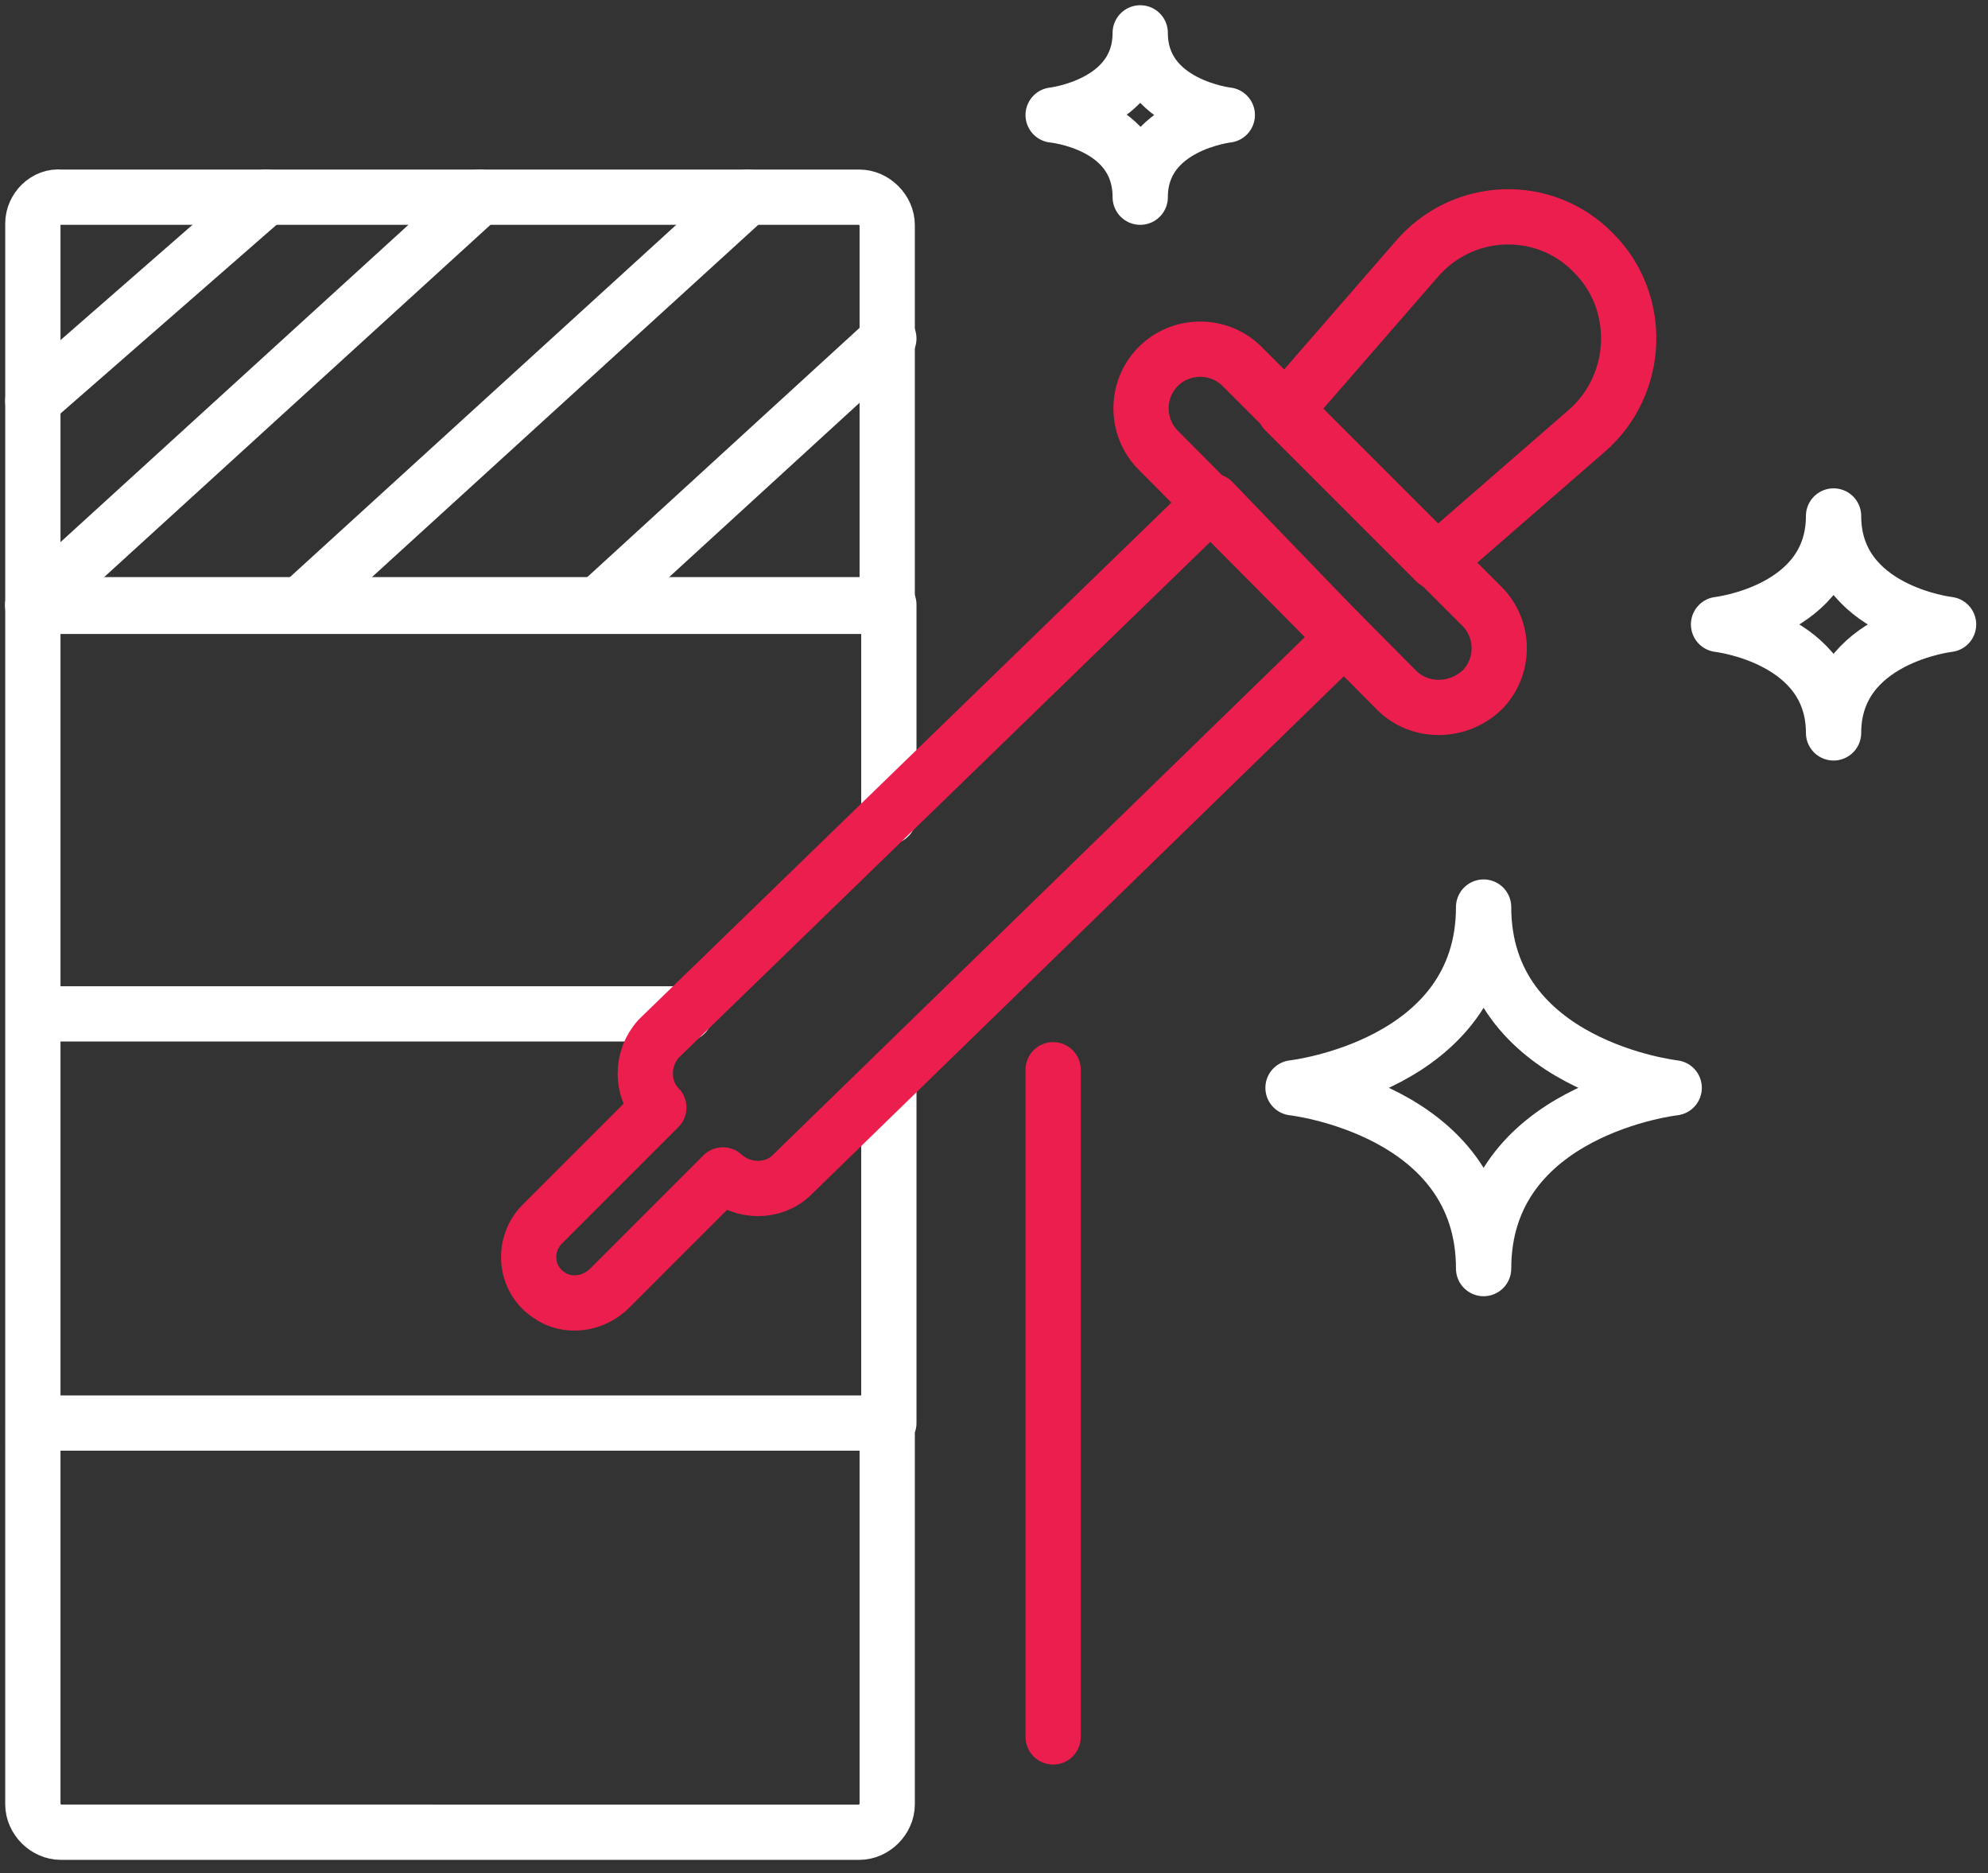
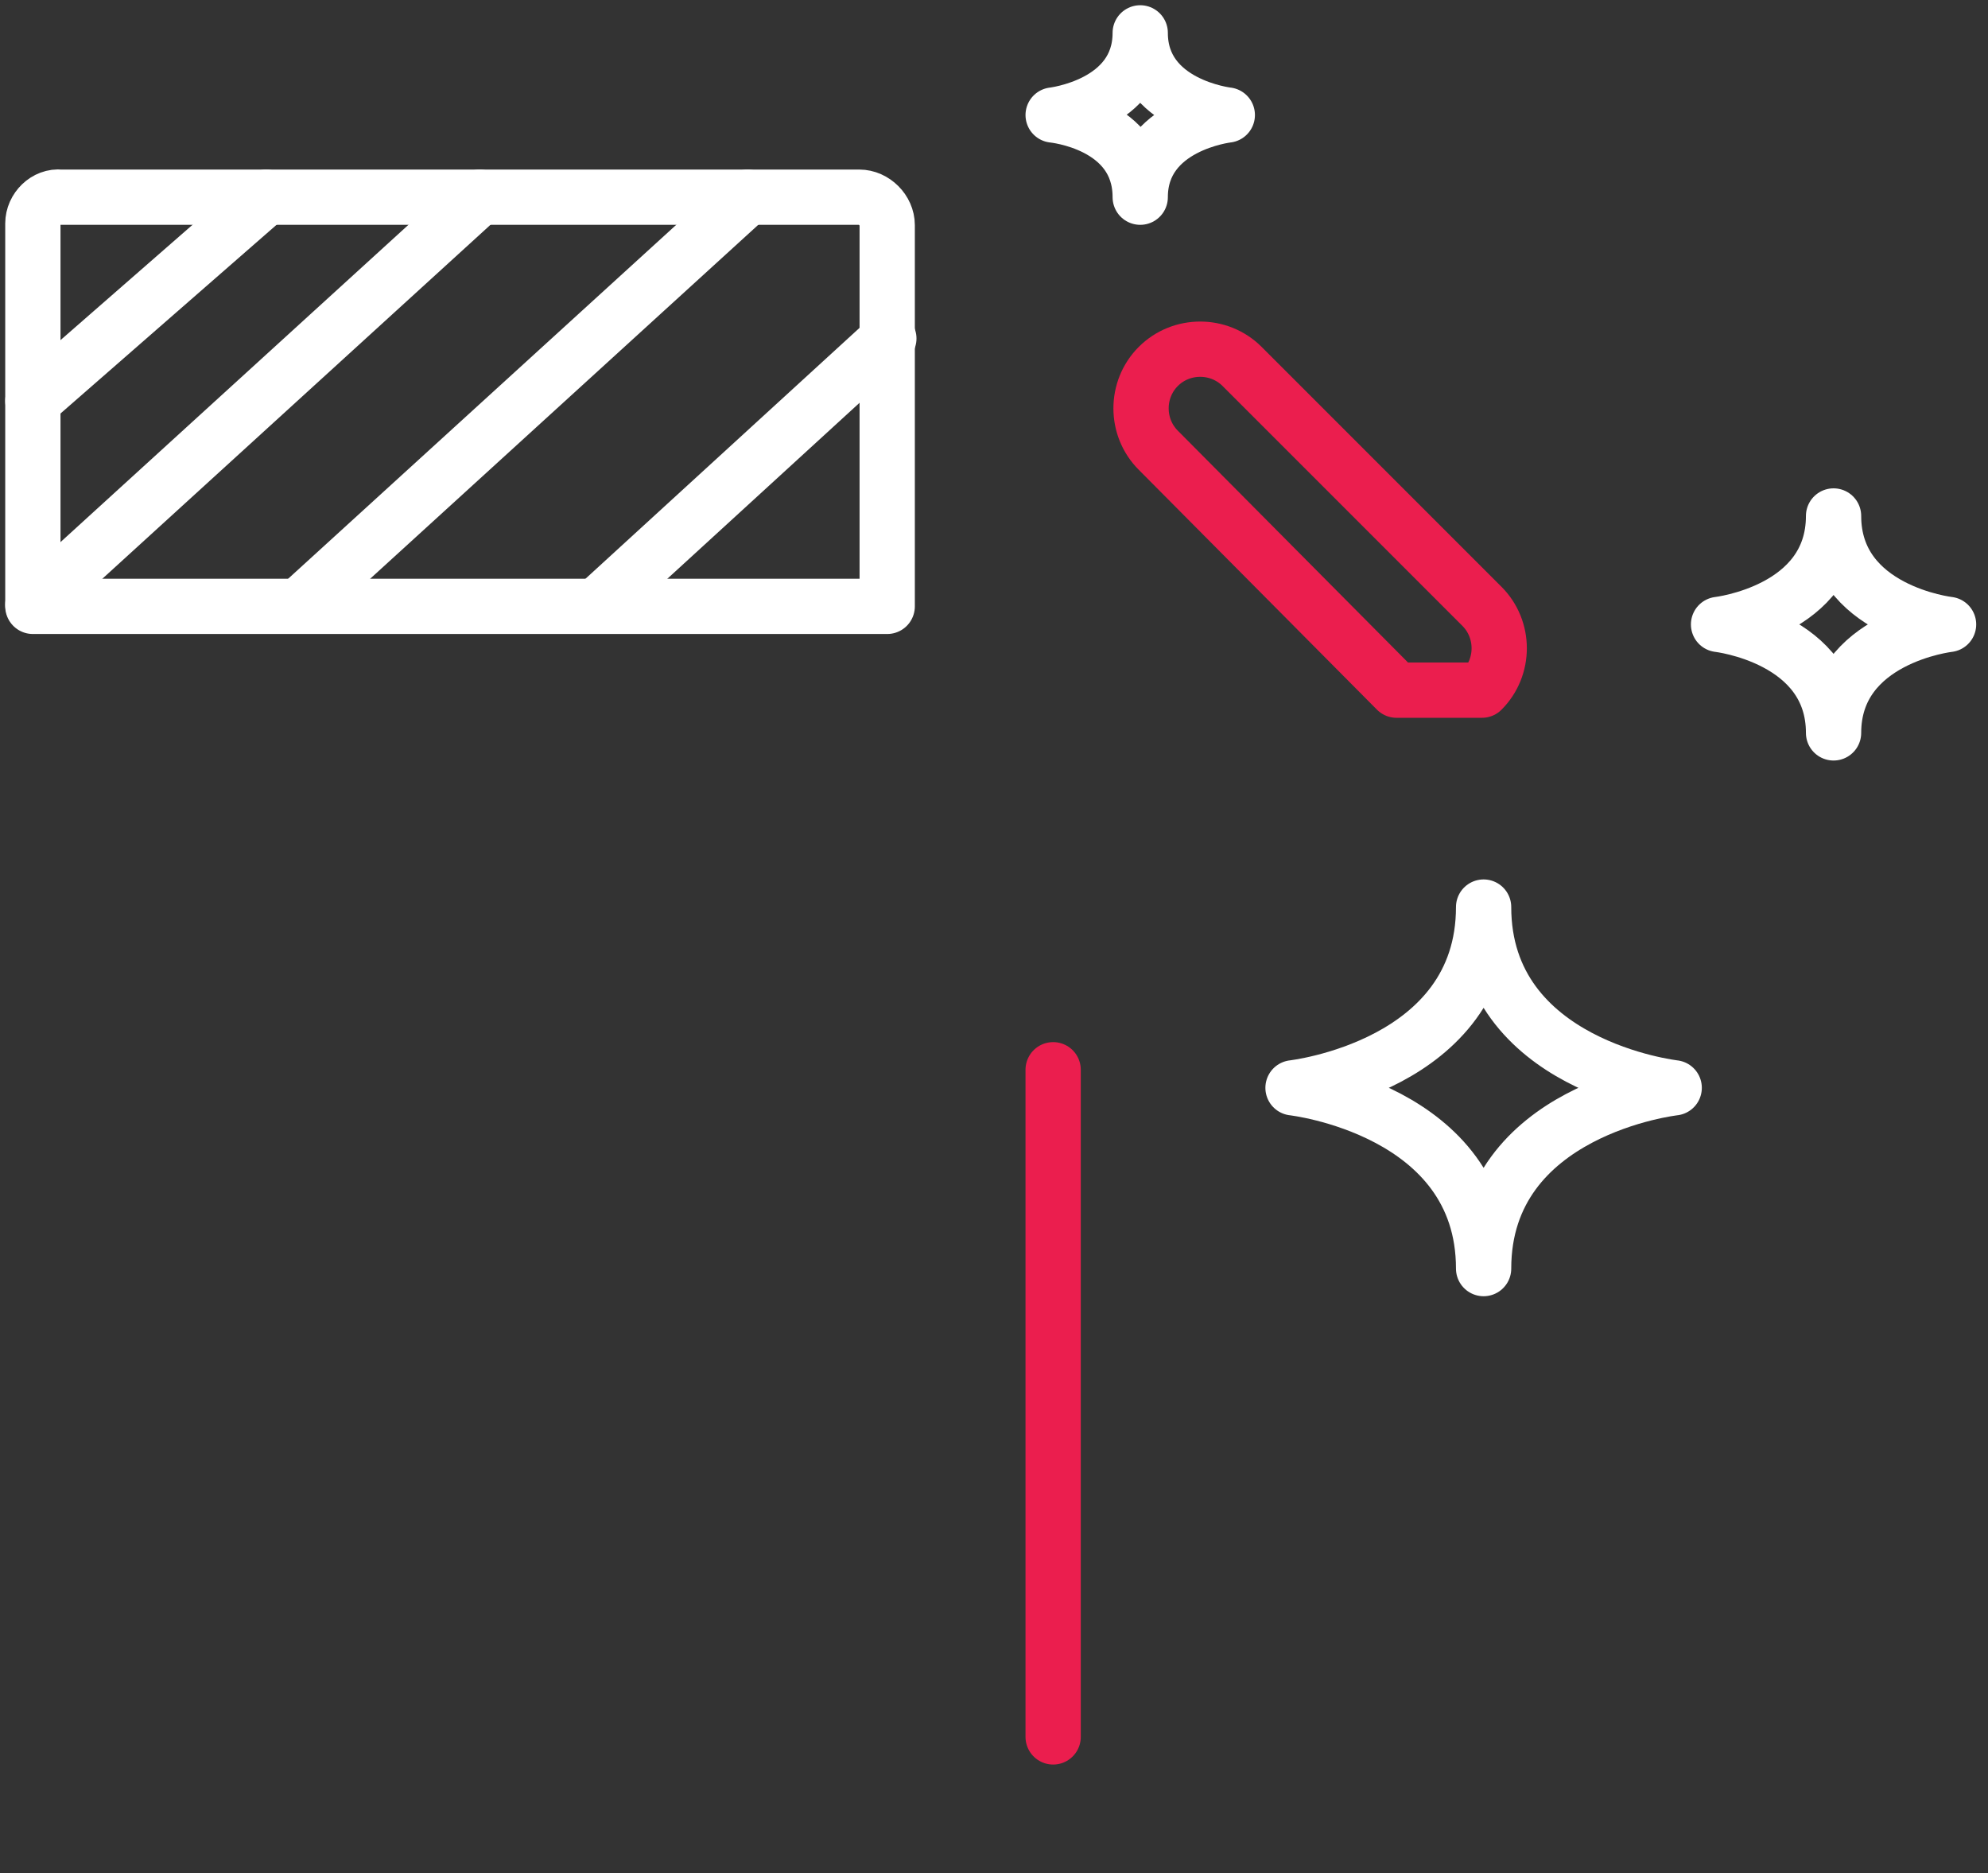
<svg xmlns="http://www.w3.org/2000/svg" width="121" height="114" viewBox="0 0 121 114">
  <rect x="0" y="0" width="121" height="114" fill="#333333" stroke="none" />
  <g stroke-width="3.364" fill="none" fill-rule="evenodd" stroke-linecap="round" stroke-linejoin="round">
-     <path d="M85 42 70.5 27.4c-1.4-1.4-1.4-3.7 0-5.1h0c1.4-1.4 3.7-1.4 5.1 0l14.6 14.6c1.4 1.4 1.4 3.7 0 5.1h0c-1.5 1.4-3.8 1.4-5.2 0z" stroke="#EB1E4E" />
-     <path d="M87.4 34.2 78.2 25l8-9.2c2.8-3.3 7.8-3.5 10.8-.4h0c3 3 2.8 8-.4 10.8l-9.2 8h0z" stroke="#EB1E4E" />
+     <path d="M85 42 70.5 27.4c-1.4-1.4-1.4-3.7 0-5.1h0c1.4-1.4 3.7-1.4 5.1 0l14.6 14.6c1.4 1.4 1.4 3.7 0 5.1h0z" stroke="#EB1E4E" />
    <path d="M3.7 12h48.6c.9 0 1.7.8 1.7 1.7v23.2H2V13.6c0-.9.8-1.7 1.7-1.6h0z" stroke="#FFF" />
-     <path stroke="#FFF" d="M41.7 61.7H2V36.8h52.1v12.9M41.7 61.7H2v24.9h52.1V65.8M2 86.6h52v23.2c0 .9-.8 1.7-1.7 1.7H3.7c-.9 0-1.7-.8-1.7-1.7V86.6s0 0 0 0z" />
    <path stroke="#EB1E4E" d="M64.1 65.1v40.6" />
    <path stroke="#FFF" d="M16.2 12 2 24.4M29.2 12 2 36.8M54.1 20.6 36.4 36.8M45.5 12 18.3 36.8" />
-     <path d="M81.8 38.8 48.2 71.5c-1.1 1.1-3 1.1-4.2 0h0l-6.9 6.9c-1 1-2.6 1.2-3.7.4-1.5-1-1.6-3.1-.4-4.3l7.1-7.1h0c-1.1-1.1-1.1-3 0-4.2l33.7-32.7 8 8.3h0z" stroke="#EB1E4E" />
    <path d="M111.6 44.6c0-5.8 7-6.6 7-6.6s-7-.8-7-6.6h0c0 5.8-7 6.6-7 6.6s7 .8 7 6.6zM90.3 77.2c0-9.7 11.6-11 11.6-11s-11.6-1.3-11.6-11h0c0 9.7-11.6 11-11.6 11s11.6 1.3 11.6 11zM69.4 12c0-4.4 5.3-5 5.3-5s-5.3-.6-5.3-5h0c0 4.4-5.3 5-5.3 5s5.3.5 5.3 5z" stroke="#FFF" />
  </g>
</svg>